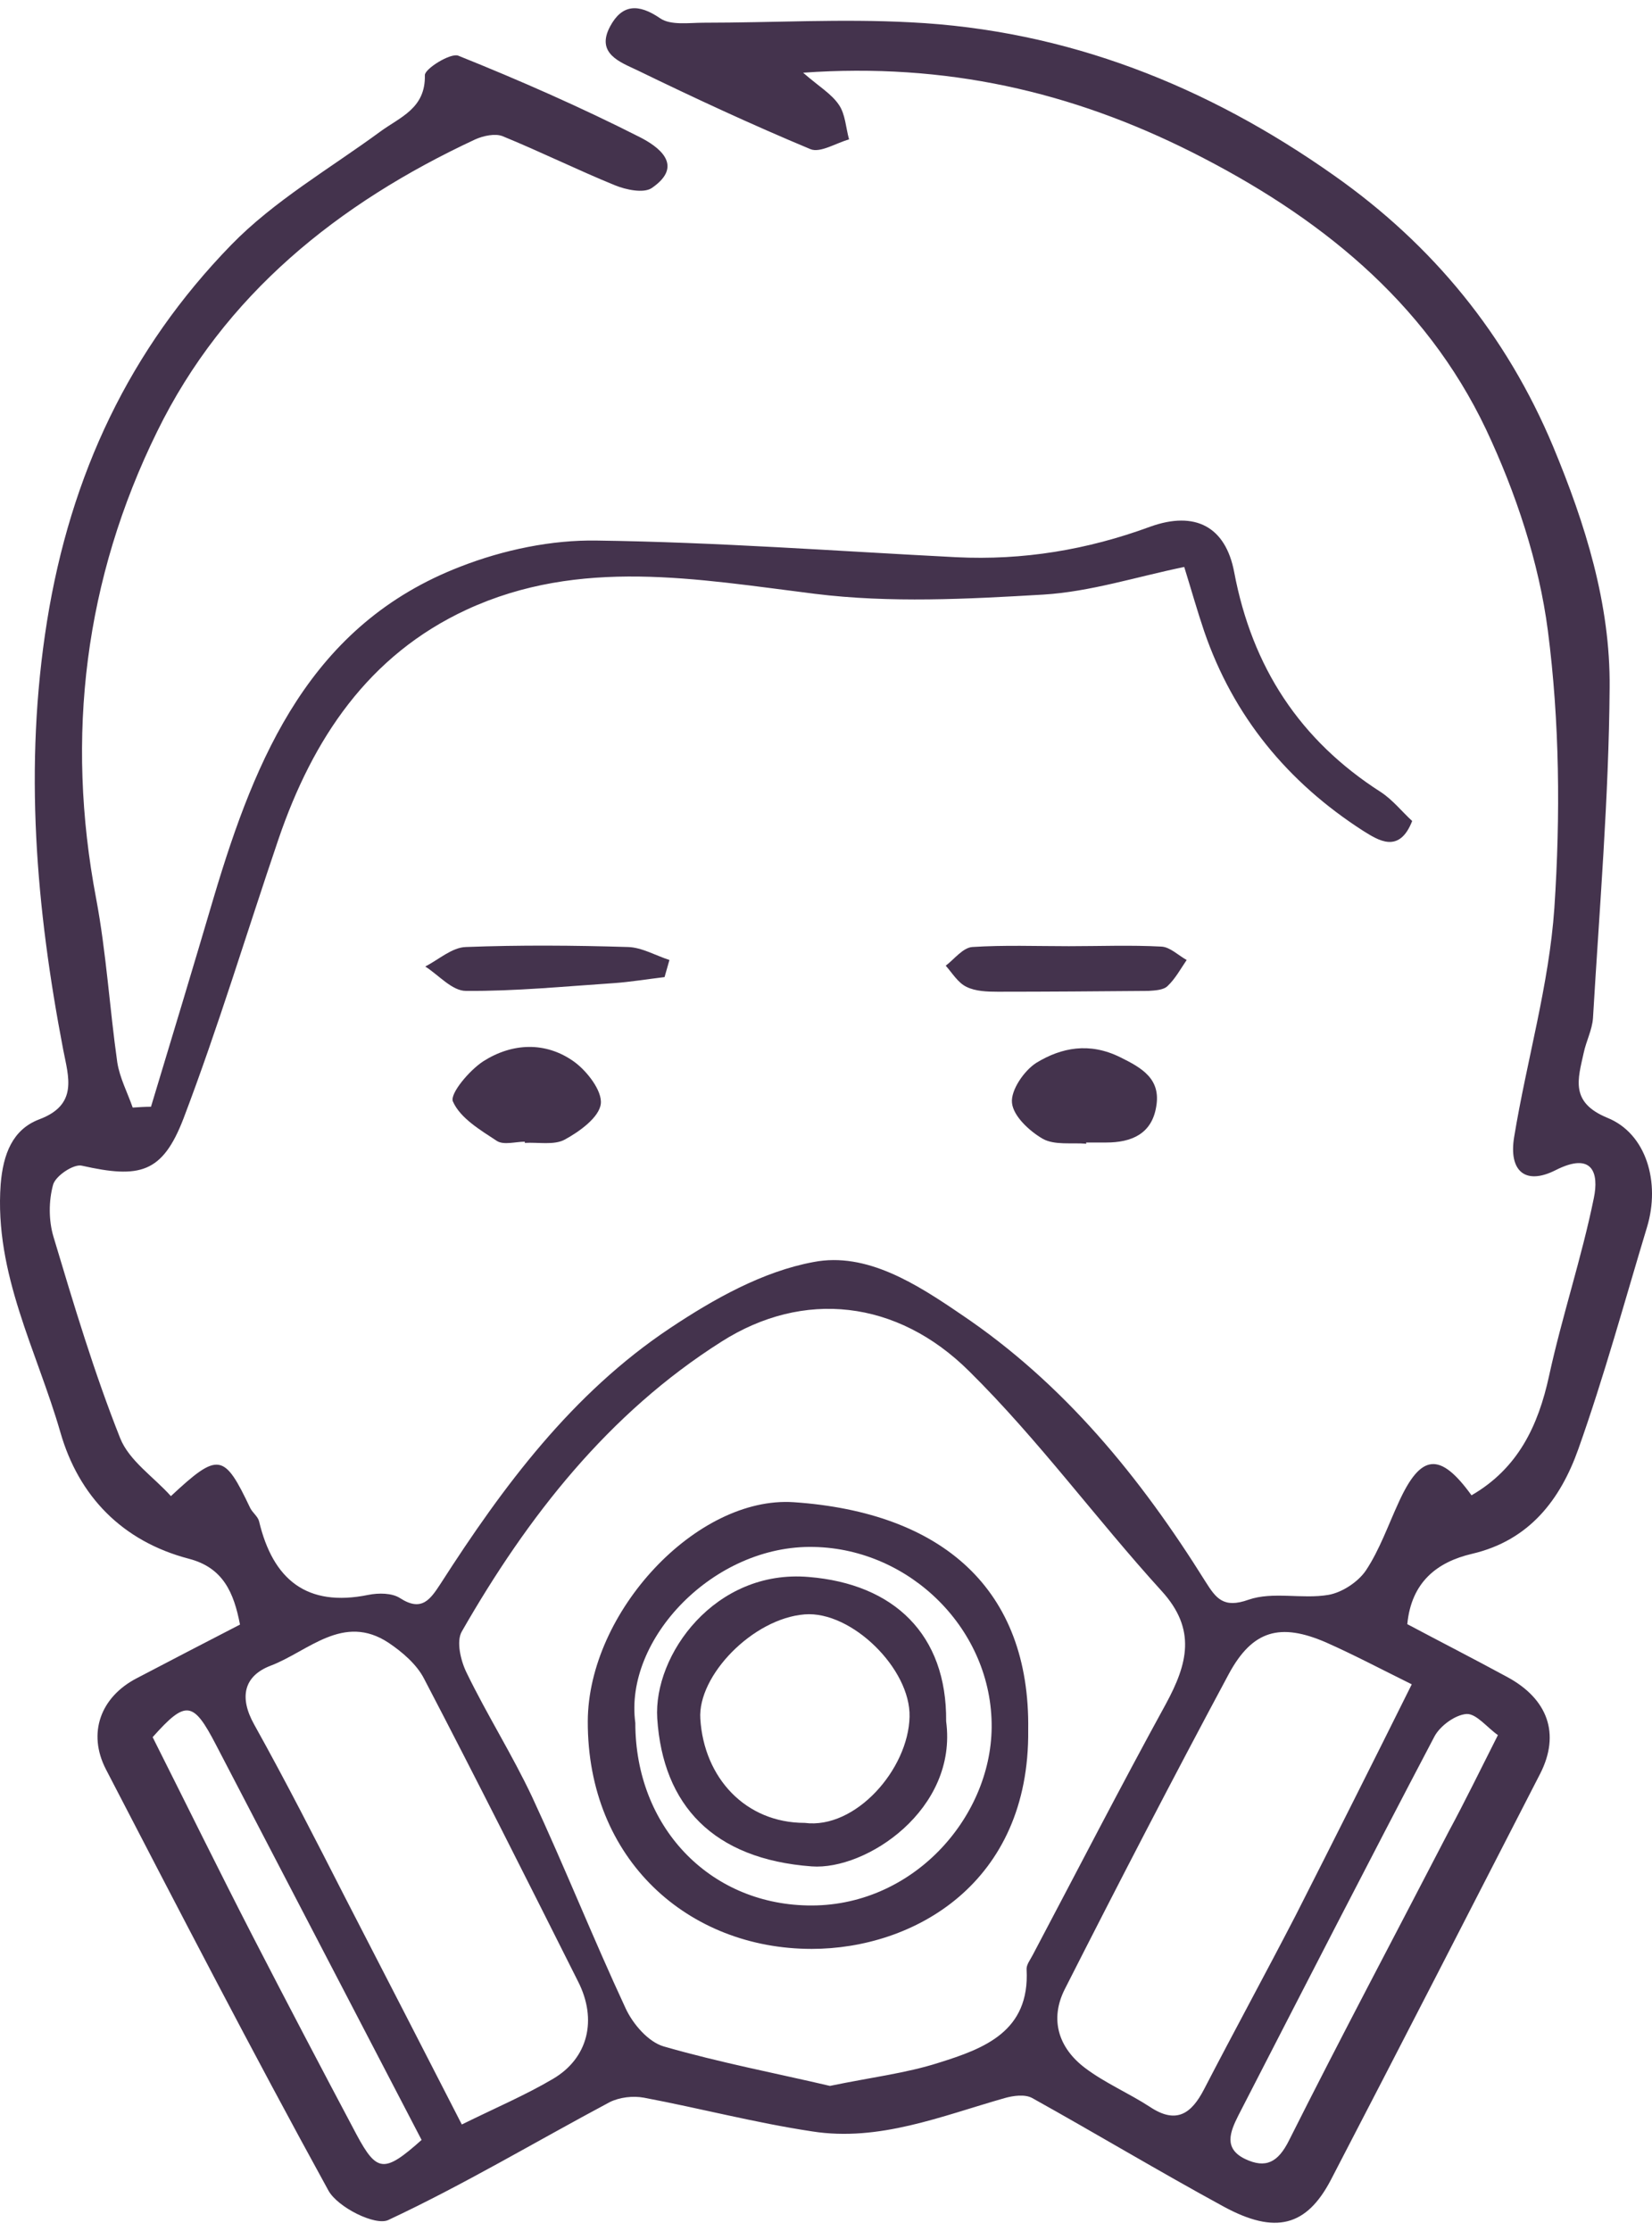
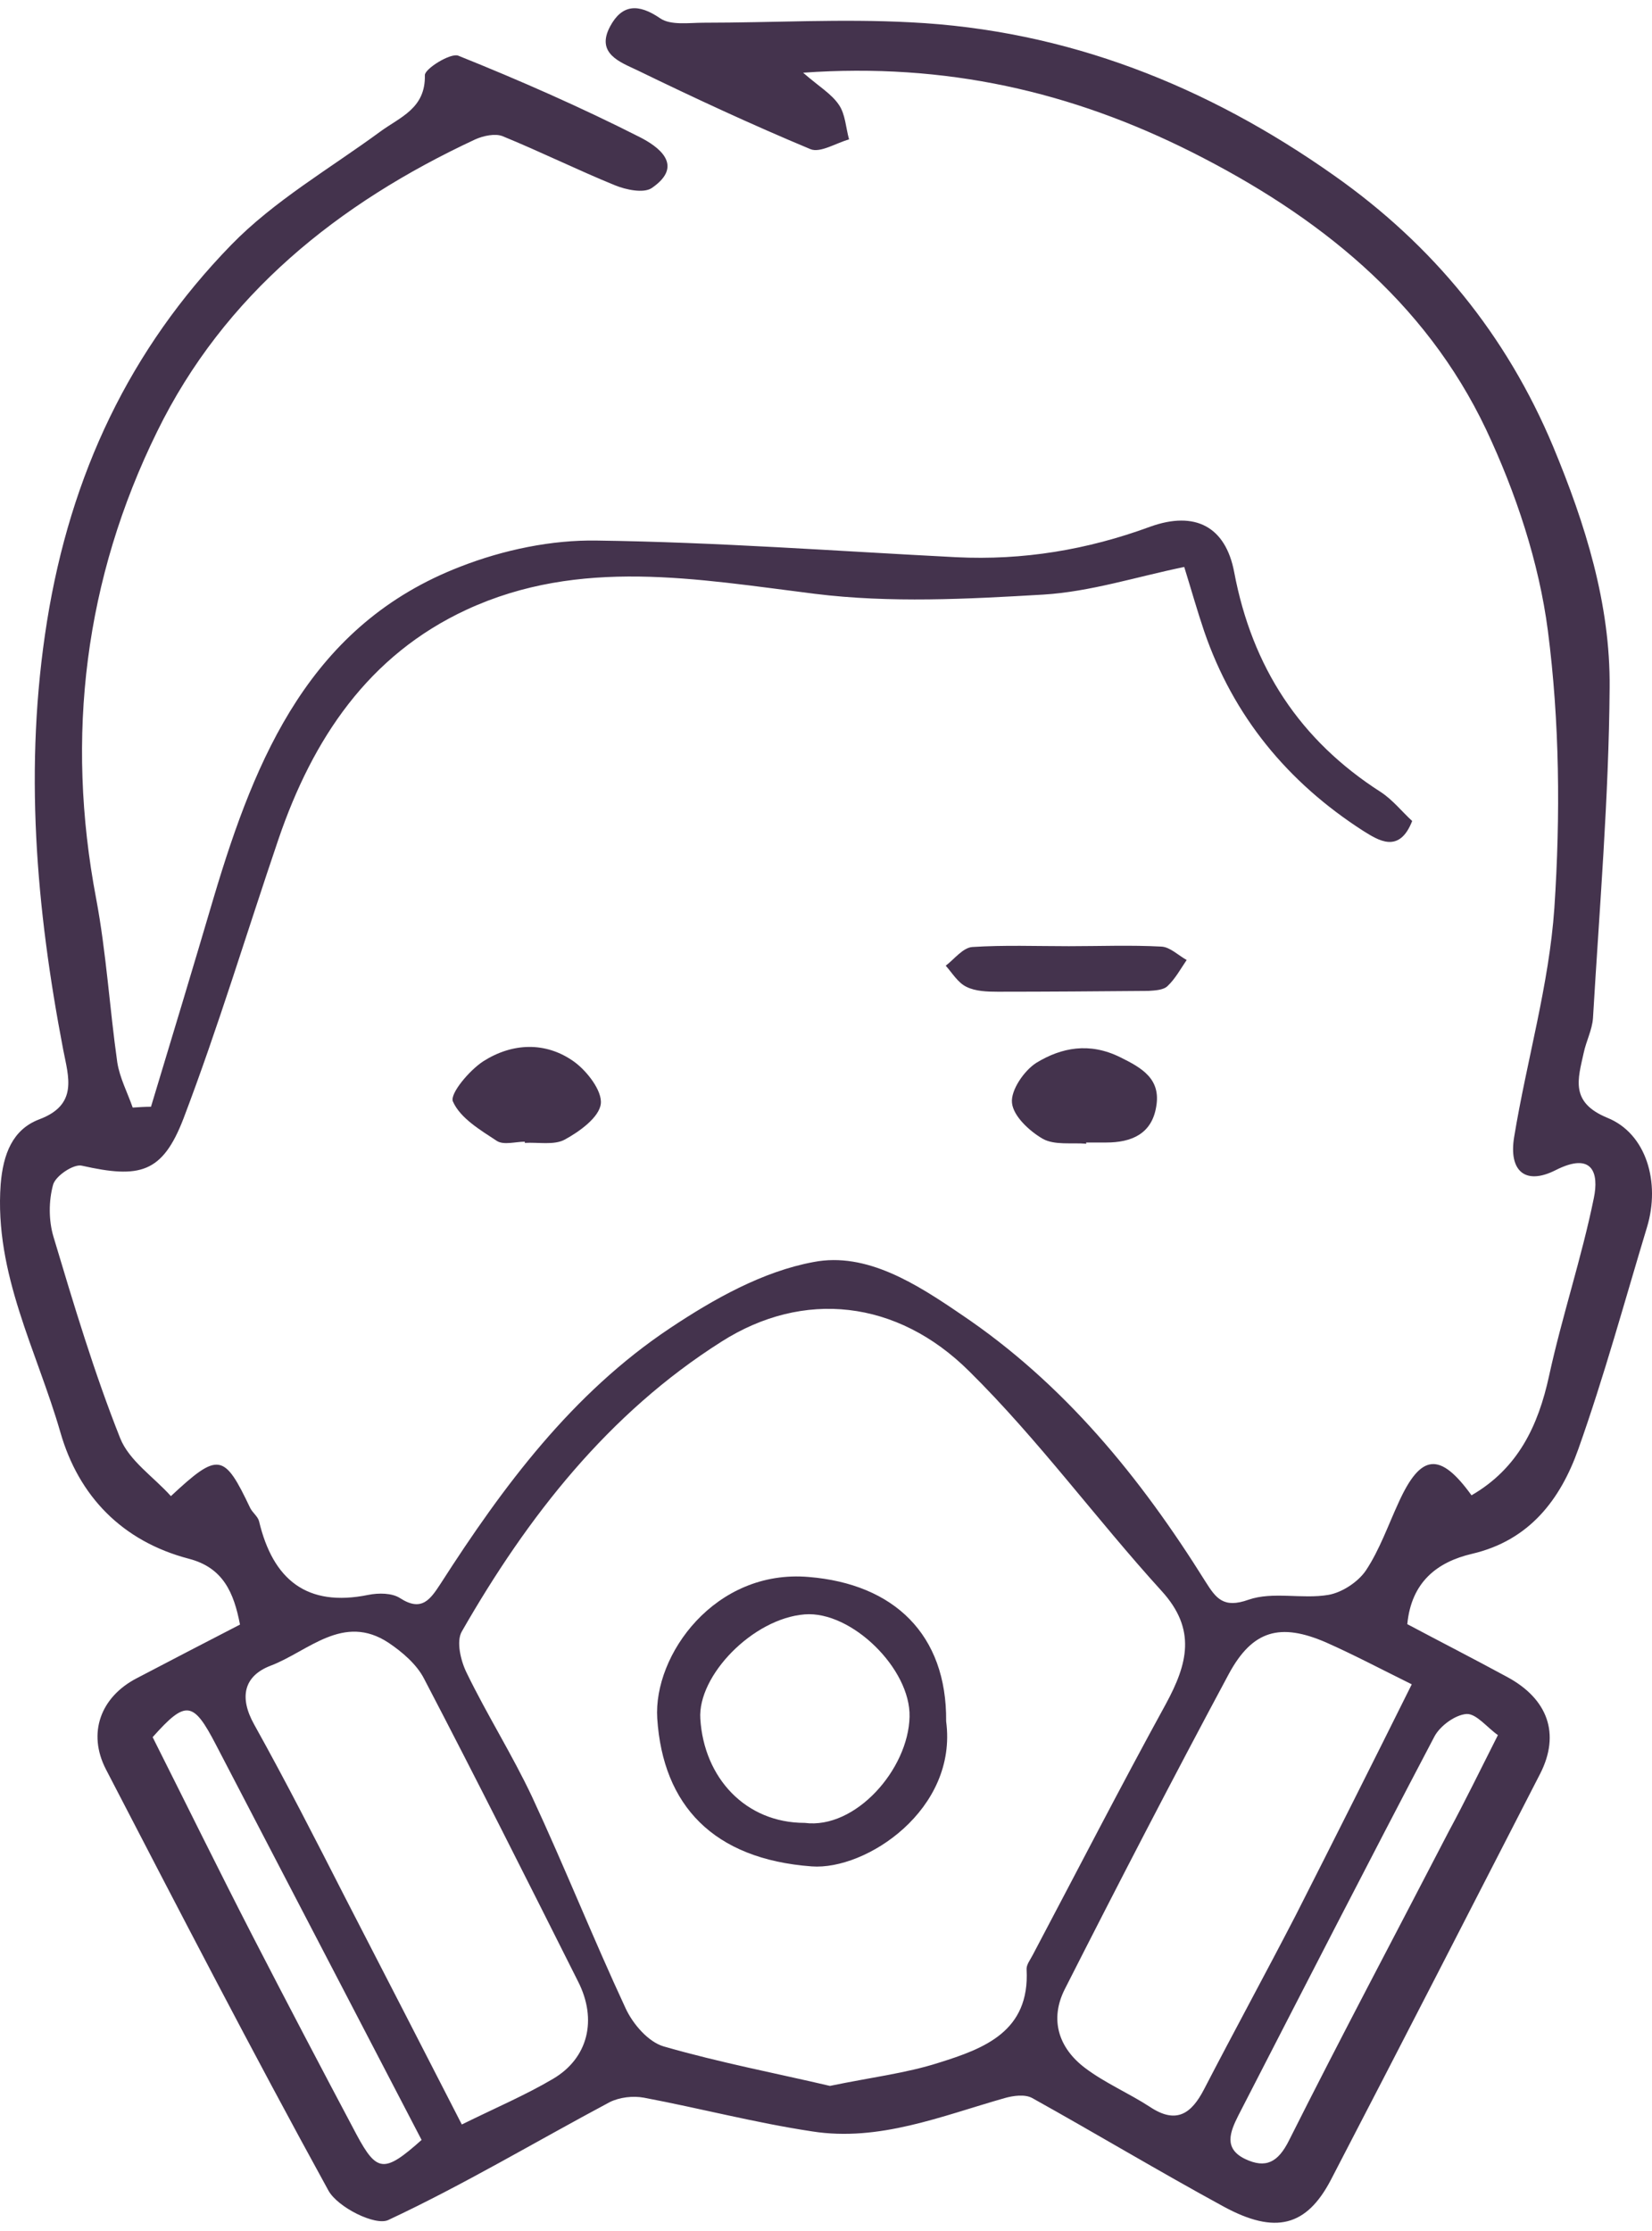
<svg xmlns="http://www.w3.org/2000/svg" width="40" height="54" viewBox="0 0 40 54" fill="none">
  <path d="M3.656 26.788C4.168 25.096 4.679 23.404 5.181 21.702C6.194 18.308 7.522 15.11 11.153 13.713C12.186 13.31 13.356 13.064 14.458 13.084C17.36 13.123 20.253 13.339 23.155 13.487C24.768 13.566 26.323 13.31 27.848 12.749C28.94 12.356 29.677 12.749 29.884 13.851C30.317 16.143 31.468 17.914 33.436 19.173C33.721 19.36 33.947 19.646 34.193 19.872C33.878 20.679 33.367 20.334 33.003 20.108C31.183 18.937 29.864 17.343 29.156 15.278C28.989 14.786 28.851 14.294 28.674 13.723C27.523 13.959 26.401 14.323 25.26 14.392C23.421 14.5 21.551 14.599 19.731 14.373C16.878 14.018 14.045 13.487 11.3 14.756C8.919 15.858 7.572 17.885 6.745 20.305C5.978 22.558 5.289 24.85 4.443 27.073C3.932 28.401 3.381 28.529 1.984 28.215C1.787 28.165 1.344 28.46 1.285 28.677C1.177 29.07 1.177 29.543 1.295 29.936C1.787 31.579 2.279 33.222 2.908 34.806C3.125 35.357 3.725 35.75 4.138 36.213C5.289 35.14 5.427 35.17 6.057 36.498C6.116 36.616 6.244 36.705 6.273 36.823C6.608 38.23 7.424 38.908 8.919 38.603C9.165 38.554 9.49 38.554 9.687 38.682C10.218 39.026 10.425 38.702 10.671 38.328C12.186 35.967 13.858 33.724 16.219 32.15C17.282 31.441 18.472 30.772 19.702 30.546C20.981 30.3 22.191 31.077 23.273 31.815C25.762 33.488 27.612 35.76 29.186 38.279C29.441 38.682 29.619 38.938 30.229 38.721C30.819 38.515 31.527 38.712 32.166 38.603C32.501 38.544 32.885 38.288 33.072 38.013C33.406 37.511 33.613 36.911 33.868 36.36C34.4 35.19 34.862 35.13 35.63 36.193C36.751 35.544 37.243 34.521 37.508 33.301C37.823 31.855 38.296 30.448 38.591 29.002C38.719 28.392 38.561 27.87 37.666 28.323C36.928 28.697 36.525 28.342 36.663 27.516C36.967 25.666 37.508 23.837 37.636 21.977C37.784 19.744 37.764 17.471 37.479 15.268C37.263 13.605 36.702 11.923 35.984 10.398C34.498 7.269 31.901 5.213 28.851 3.679C25.949 2.223 22.909 1.514 19.446 1.76C19.83 2.095 20.135 2.272 20.312 2.537C20.469 2.764 20.479 3.088 20.558 3.374C20.243 3.462 19.859 3.708 19.623 3.61C18.206 3.019 16.809 2.37 15.432 1.701C15.019 1.504 14.419 1.298 14.773 0.639C15.058 0.107 15.452 0.078 15.983 0.442C16.239 0.619 16.682 0.55 17.036 0.55C18.708 0.55 20.381 0.452 22.043 0.54C25.831 0.727 29.225 2.075 32.304 4.249C34.695 5.932 36.475 8.106 37.607 10.811C38.384 12.68 38.994 14.618 38.974 16.645C38.955 19.311 38.728 21.977 38.571 24.643C38.551 24.929 38.404 25.204 38.345 25.489C38.207 26.119 38.01 26.68 38.915 27.054C39.87 27.437 40.204 28.628 39.88 29.7C39.338 31.491 38.846 33.301 38.217 35.072C37.784 36.291 37.036 37.285 35.639 37.61C34.803 37.806 34.173 38.288 34.075 39.312C34.852 39.725 35.679 40.148 36.495 40.591C37.479 41.122 37.784 41.968 37.292 42.932C35.61 46.208 33.928 49.484 32.226 52.76C31.635 53.892 30.878 54.088 29.628 53.409C28.074 52.563 26.549 51.648 24.995 50.783C24.818 50.684 24.532 50.724 24.326 50.783C22.801 51.216 21.286 51.845 19.663 51.589C18.295 51.383 16.947 51.029 15.59 50.773C15.324 50.724 14.999 50.763 14.763 50.881C12.973 51.835 11.231 52.878 9.402 53.734C9.087 53.882 8.182 53.429 7.955 53.026C6.106 49.661 4.335 46.238 2.564 42.824C2.112 41.948 2.436 41.073 3.312 40.62C4.138 40.187 4.974 39.754 5.811 39.322C5.663 38.554 5.407 37.944 4.571 37.728C2.958 37.305 1.905 36.213 1.462 34.668C0.892 32.691 -0.141 30.831 0.016 28.667C0.075 27.939 0.301 27.339 0.951 27.093C1.895 26.739 1.659 26.07 1.531 25.411C0.872 21.977 0.577 18.554 1.138 15.041C1.708 11.48 3.145 8.45 5.594 5.932C6.637 4.859 7.985 4.082 9.205 3.187C9.687 2.833 10.307 2.626 10.287 1.819C10.287 1.662 10.907 1.278 11.094 1.347C12.589 1.947 14.065 2.596 15.501 3.324C15.904 3.531 16.603 3.993 15.777 4.554C15.58 4.682 15.157 4.594 14.891 4.485C13.976 4.112 13.081 3.669 12.166 3.295C11.989 3.226 11.704 3.285 11.507 3.374C8.191 4.918 5.427 7.132 3.804 10.447C2.053 14.008 1.58 17.816 2.328 21.751C2.574 23.059 2.653 24.397 2.84 25.716C2.899 26.09 3.086 26.444 3.213 26.808C3.361 26.798 3.509 26.788 3.656 26.788ZM20.095 50.488C21.089 50.281 21.935 50.183 22.732 49.927C23.834 49.583 24.936 49.169 24.857 47.674C24.847 47.556 24.945 47.438 25.005 47.32C26.077 45.293 27.13 43.247 28.231 41.24C28.753 40.276 28.979 39.44 28.123 38.505C26.539 36.764 25.142 34.845 23.47 33.193C21.719 31.451 19.446 31.215 17.469 32.474C14.734 34.206 12.776 36.705 11.182 39.489C11.044 39.725 11.153 40.197 11.3 40.492C11.792 41.505 12.402 42.47 12.884 43.493C13.671 45.185 14.36 46.916 15.147 48.608C15.324 48.992 15.698 49.425 16.072 49.533C17.439 49.927 18.836 50.192 20.095 50.488ZM34.183 40.768C33.426 40.394 32.776 40.05 32.108 39.754C30.996 39.272 30.327 39.459 29.756 40.512C28.399 43.04 27.08 45.588 25.782 48.146C25.408 48.884 25.634 49.573 26.274 50.055C26.756 50.419 27.336 50.665 27.848 50.999C28.487 51.422 28.851 51.157 29.156 50.566C29.884 49.16 30.642 47.772 31.37 46.365C32.304 44.526 33.229 42.686 34.183 40.768ZM11.182 51.422C11.999 51.019 12.717 50.714 13.386 50.32C14.242 49.819 14.468 48.884 13.996 47.959C12.766 45.51 11.536 43.06 10.267 40.63C10.09 40.286 9.746 39.99 9.411 39.764C8.31 39.036 7.463 39.971 6.558 40.315C5.909 40.561 5.781 41.073 6.155 41.742C6.922 43.119 7.641 44.526 8.359 45.933C9.293 47.743 10.218 49.543 11.182 51.422ZM10.208 51.796C8.536 48.579 6.883 45.411 5.23 42.233C4.679 41.171 4.502 41.142 3.696 42.047C4.502 43.65 5.299 45.273 6.125 46.877C6.952 48.481 7.788 50.074 8.634 51.668C9.126 52.583 9.303 52.603 10.208 51.796ZM36.269 41.997C36.003 41.81 35.748 41.476 35.511 41.486C35.236 41.505 34.872 41.771 34.734 42.027C33.131 45.077 31.557 48.146 29.983 51.206C29.786 51.599 29.619 52.003 30.15 52.258C30.651 52.495 30.947 52.337 31.212 51.806C32.471 49.297 33.79 46.818 35.079 44.329C35.472 43.601 35.836 42.853 36.269 41.997Z" fill="#44334D" />
  <path d="M12.707 27.634C12.481 27.634 12.195 27.723 12.028 27.614C11.625 27.349 11.143 27.063 10.966 26.66C10.887 26.473 11.369 25.902 11.704 25.686C12.402 25.243 13.209 25.204 13.898 25.696C14.212 25.922 14.586 26.404 14.547 26.719C14.507 27.044 14.035 27.388 13.671 27.585C13.415 27.723 13.032 27.644 12.707 27.663C12.707 27.663 12.707 27.644 12.707 27.634Z" fill="#44334D" />
  <path d="M26.303 27.683C25.949 27.654 25.536 27.723 25.25 27.565C24.926 27.378 24.532 27.014 24.503 26.69C24.473 26.385 24.798 25.912 25.093 25.725C25.703 25.352 26.382 25.224 27.12 25.588C27.661 25.853 28.113 26.119 27.995 26.788C27.887 27.447 27.395 27.654 26.785 27.654C26.618 27.654 26.461 27.654 26.293 27.654C26.303 27.663 26.303 27.673 26.303 27.683Z" fill="#44334D" />
  <path d="M25.88 22.902C26.628 22.902 27.375 22.872 28.123 22.912C28.33 22.922 28.536 23.128 28.733 23.236C28.585 23.453 28.458 23.689 28.271 23.866C28.172 23.965 27.966 23.974 27.808 23.984C26.588 23.994 25.378 24.004 24.158 24.004C23.903 24.004 23.617 23.994 23.401 23.886C23.194 23.787 23.057 23.551 22.899 23.374C23.106 23.217 23.312 22.941 23.539 22.922C24.316 22.872 25.093 22.902 25.88 22.902Z" fill="#44334D" />
-   <path d="M16.091 23.65C15.678 23.699 15.265 23.768 14.852 23.797C13.661 23.876 12.471 23.994 11.28 23.984C10.946 23.984 10.621 23.6 10.297 23.394C10.621 23.227 10.946 22.931 11.28 22.922C12.589 22.872 13.897 22.882 15.206 22.922C15.54 22.931 15.875 23.128 16.209 23.236C16.17 23.374 16.131 23.512 16.091 23.65Z" fill="#44334D" />
-   <path d="M24.896 41.87C24.936 45.588 22.122 47.172 19.653 47.172C16.672 47.172 14.222 45.018 14.232 41.663C14.242 39.017 16.869 36.203 19.22 36.36C22.82 36.606 24.945 38.466 24.896 41.87ZM15.383 41.702C15.383 44.211 17.164 46.07 19.544 46.12C22.063 46.179 23.991 44.024 24.011 41.81C24.03 39.449 22.043 37.492 19.712 37.443C17.282 37.383 15.107 39.676 15.383 41.702Z" fill="#44334D" />
  <path d="M22.909 41.663C23.194 43.798 20.971 45.273 19.653 45.175C17.272 44.998 16.052 43.699 15.914 41.594C15.816 40.059 17.311 37.974 19.584 38.17C21.64 38.338 22.929 39.558 22.909 41.663ZM19.485 44.122C20.715 44.28 21.994 42.824 22.023 41.555C22.053 40.394 20.617 38.987 19.485 39.075C18.226 39.174 16.888 40.561 16.957 41.604C17.046 43.03 18.049 44.122 19.485 44.122Z" fill="#44334D" />
</svg>